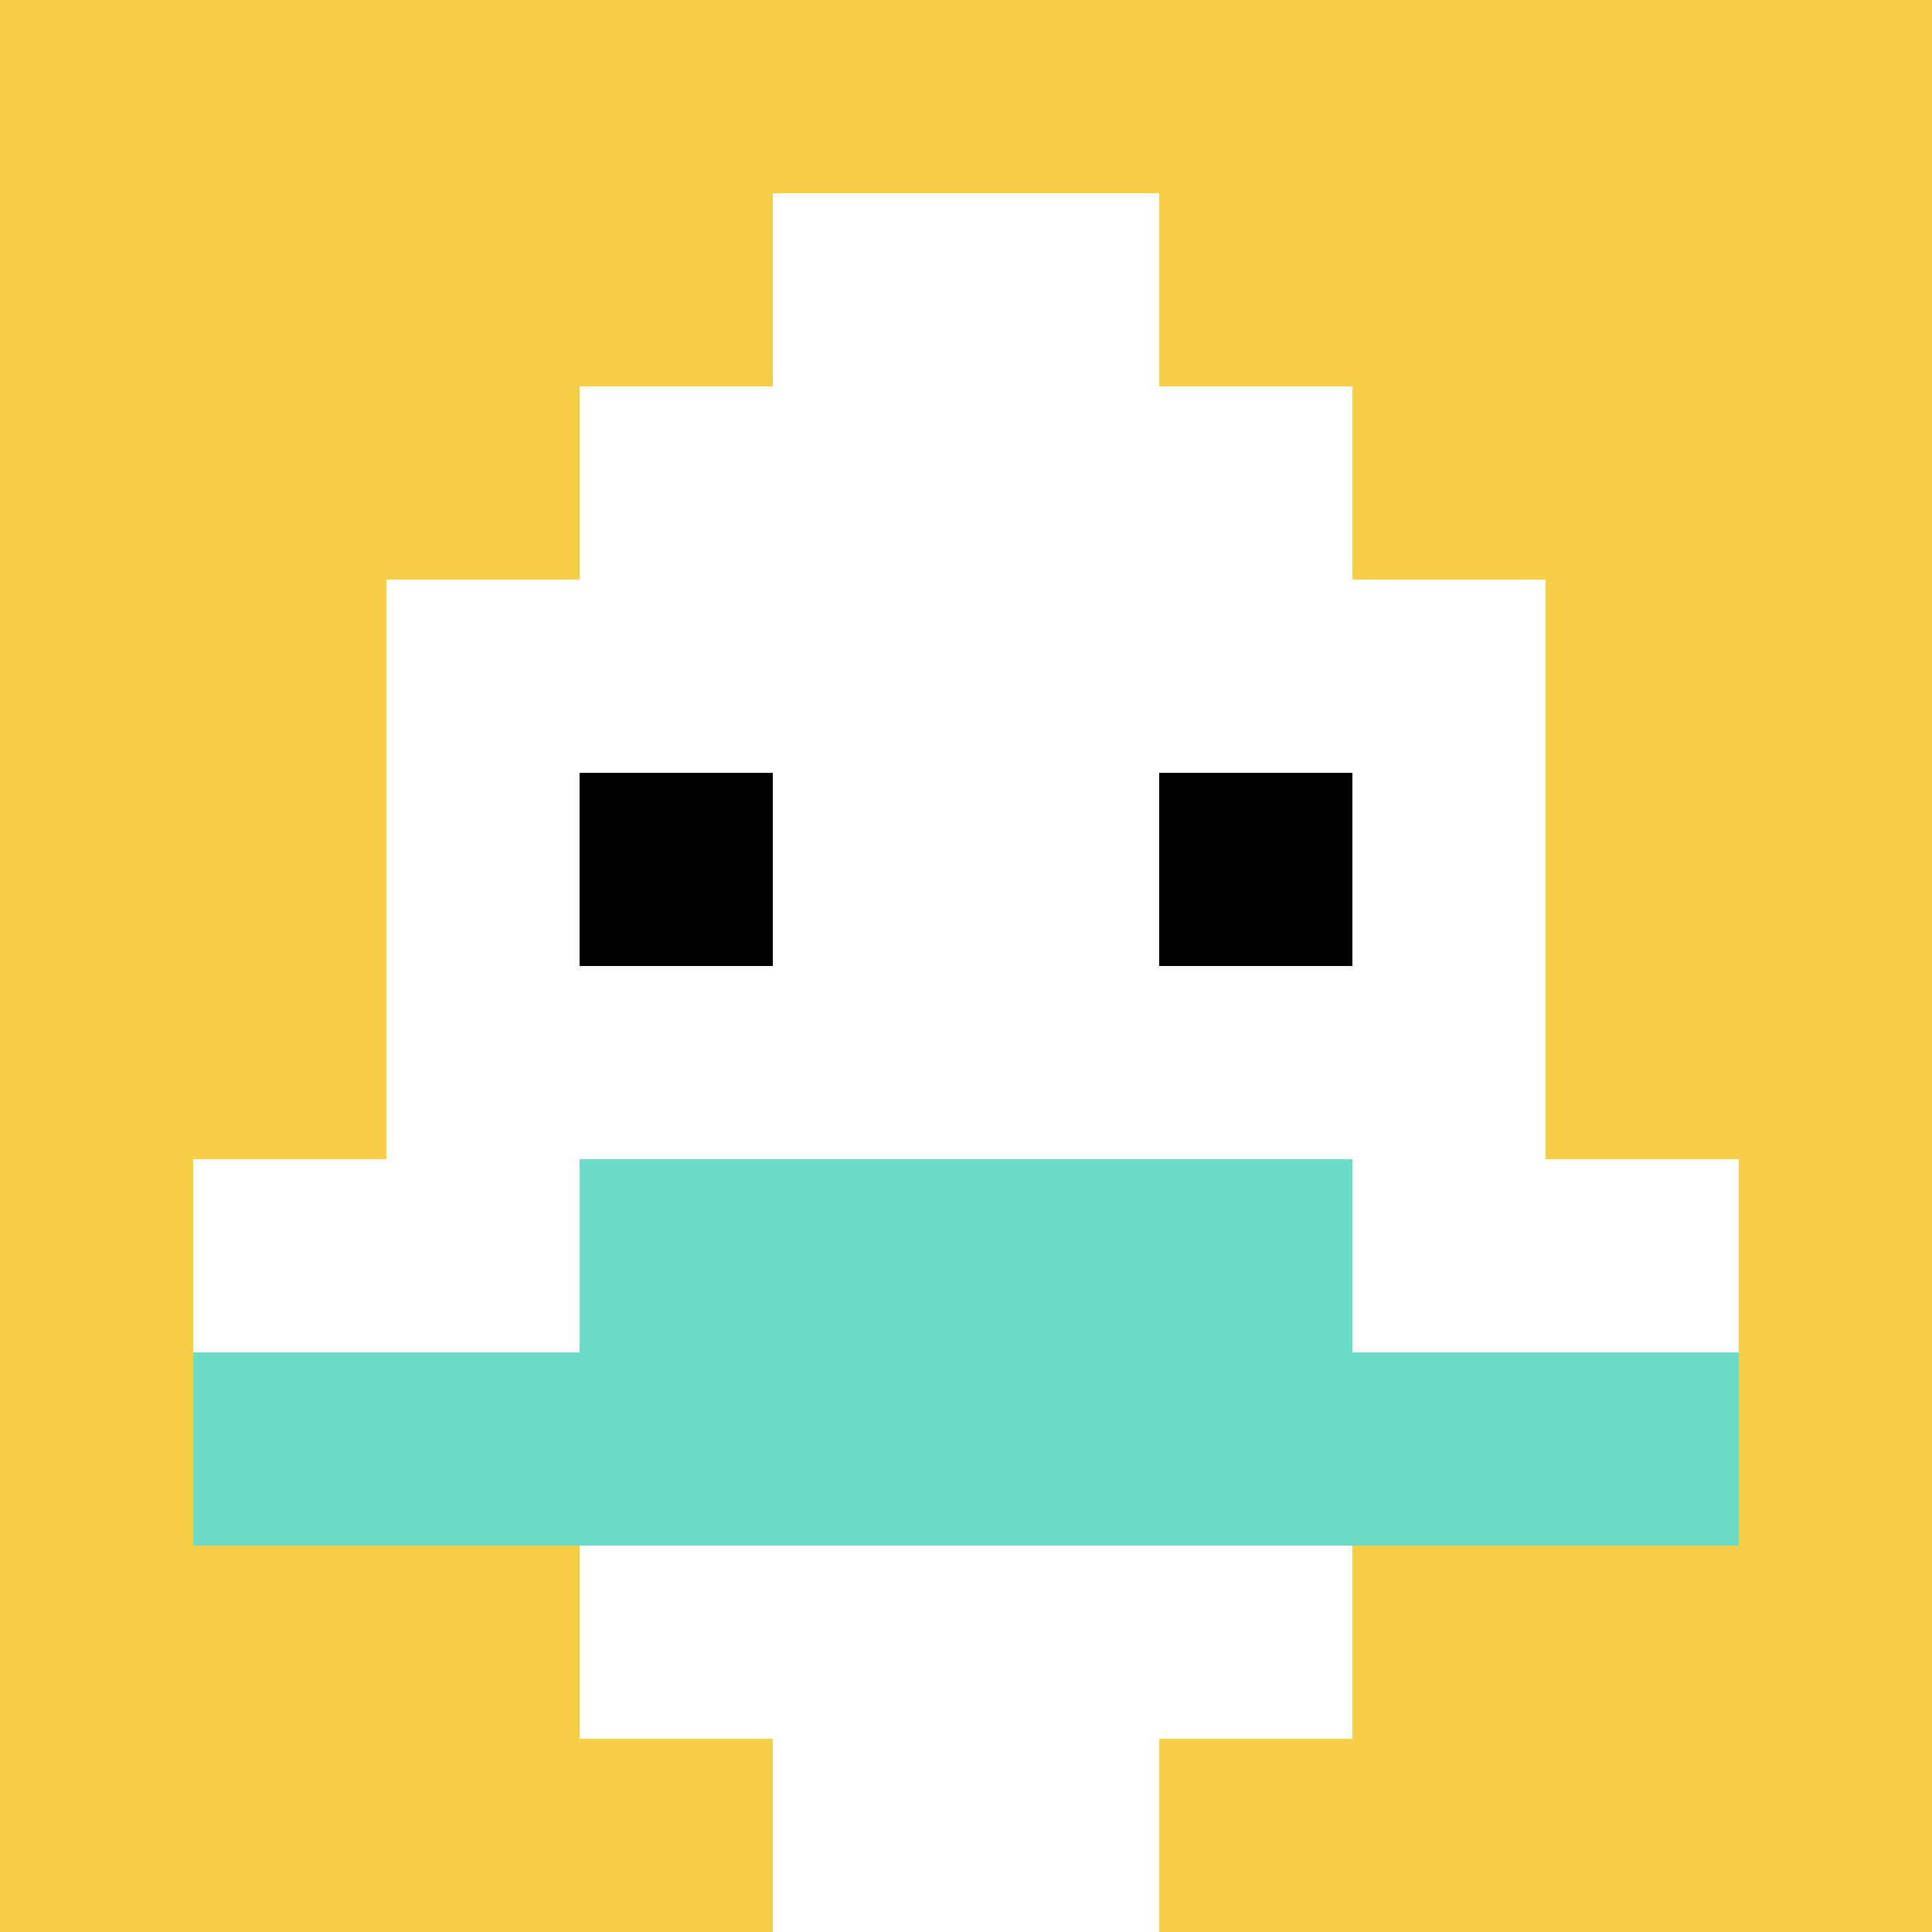
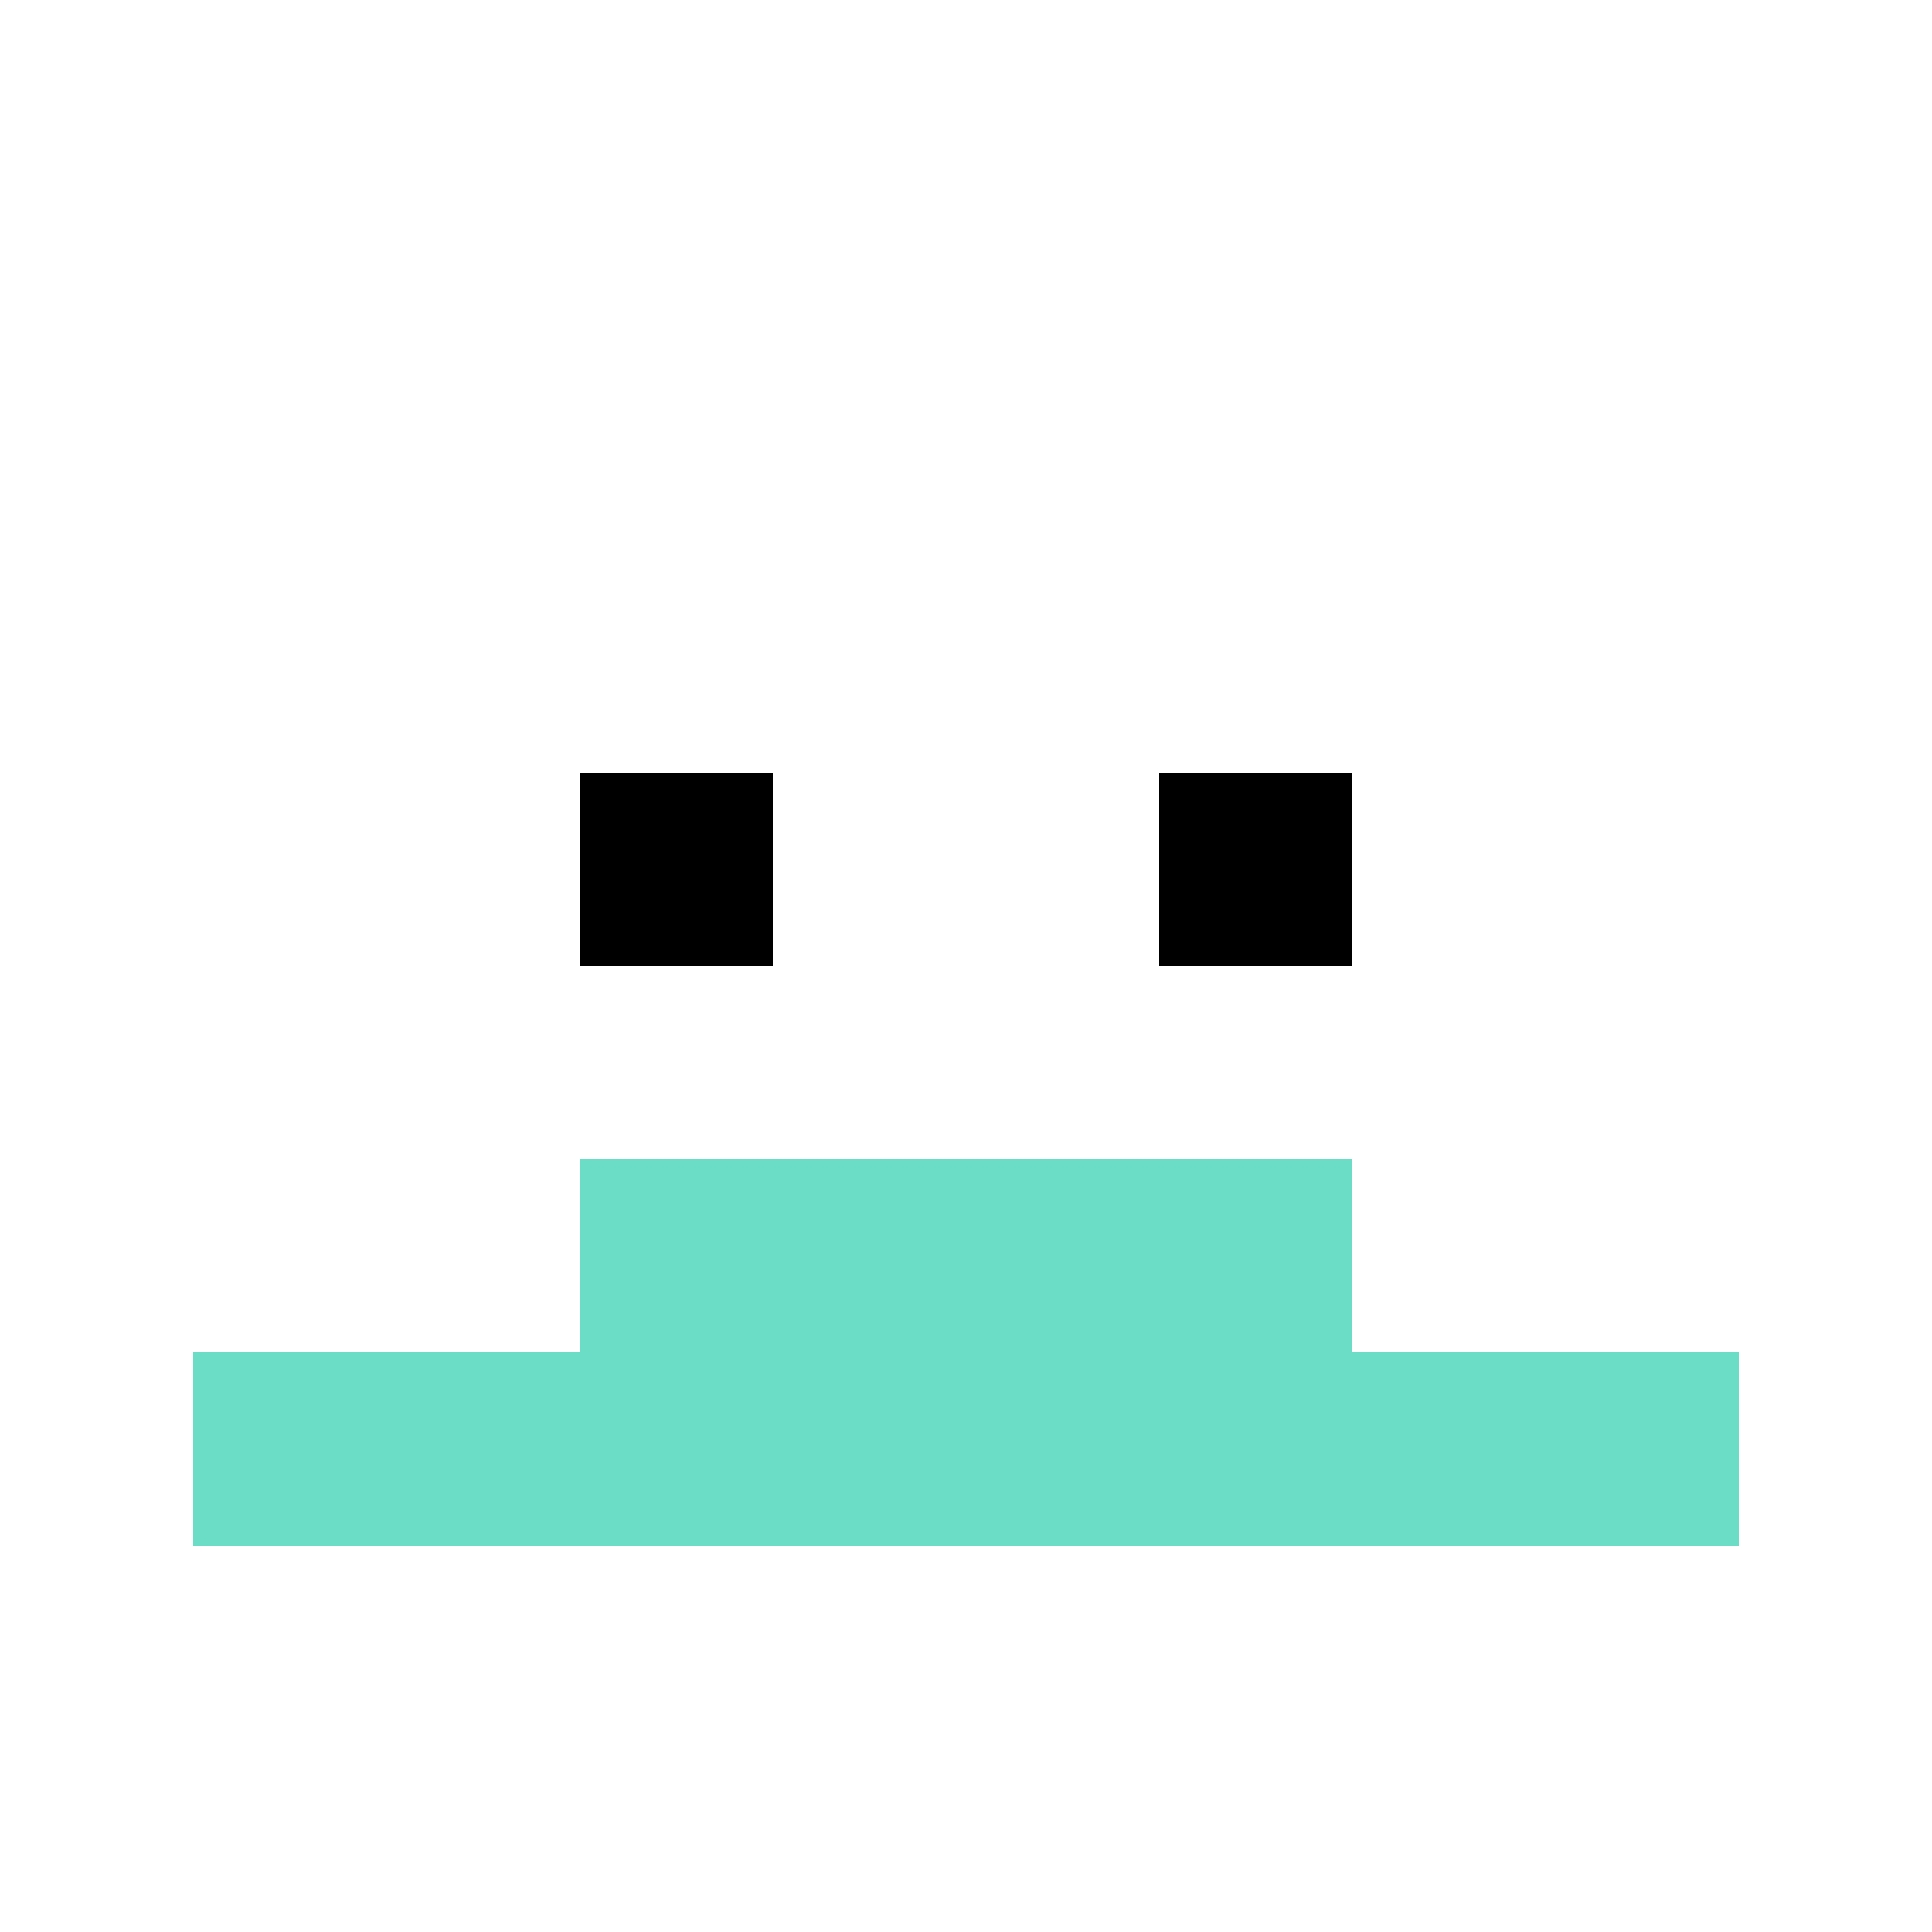
<svg xmlns="http://www.w3.org/2000/svg" version="1.1" width="373" height="373">
  <title>'goose-pfp-153828' by Dmitri Cherniak</title>
  <desc>seed=153828
backgroundColor=#ffffff
padding=0
innerPadding=0
timeout=100
dimension=1
border=false
Save=function(){return n.handleSave()}
frame=5

Rendered at Sun Sep 15 2024 19:00:53 GMT+0300 (Ora de vară a Europei de Est)
Generated in 1ms
</desc>
  <defs />
-   <rect width="100%" height="100%" fill="#ffffff" />
  <g>
    <g id="0-0">
-       <rect x="0" y="0" height="373" width="373" fill="#F7CF46" />
      <g>
-         <rect id="0-0-3-2-4-7" x="111.9" y="74.6" width="149.2" height="261.1" fill="#ffffff" />
        <rect id="0-0-2-3-6-5" x="74.6" y="111.9" width="223.8" height="186.5" fill="#ffffff" />
        <rect id="0-0-4-8-2-2" x="149.2" y="298.4" width="74.6" height="74.6" fill="#ffffff" />
        <rect id="0-0-1-6-8-1" x="37.3" y="223.8" width="298.4" height="37.3" fill="#ffffff" />
        <rect id="0-0-1-7-8-1" x="37.3" y="261.1" width="298.4" height="37.3" fill="#6BDCC5" />
        <rect id="0-0-3-6-4-2" x="111.9" y="223.8" width="149.2" height="74.6" fill="#6BDCC5" />
        <rect id="0-0-3-4-1-1" x="111.9" y="149.2" width="37.3" height="37.3" fill="#000000" />
        <rect id="0-0-6-4-1-1" x="223.8" y="149.2" width="37.3" height="37.3" fill="#000000" />
        <rect id="0-0-4-1-2-2" x="149.2" y="37.3" width="74.6" height="74.6" fill="#ffffff" />
      </g>
      <rect x="0" y="0" stroke="white" stroke-width="0" height="373" width="373" fill="none" />
    </g>
  </g>
</svg>